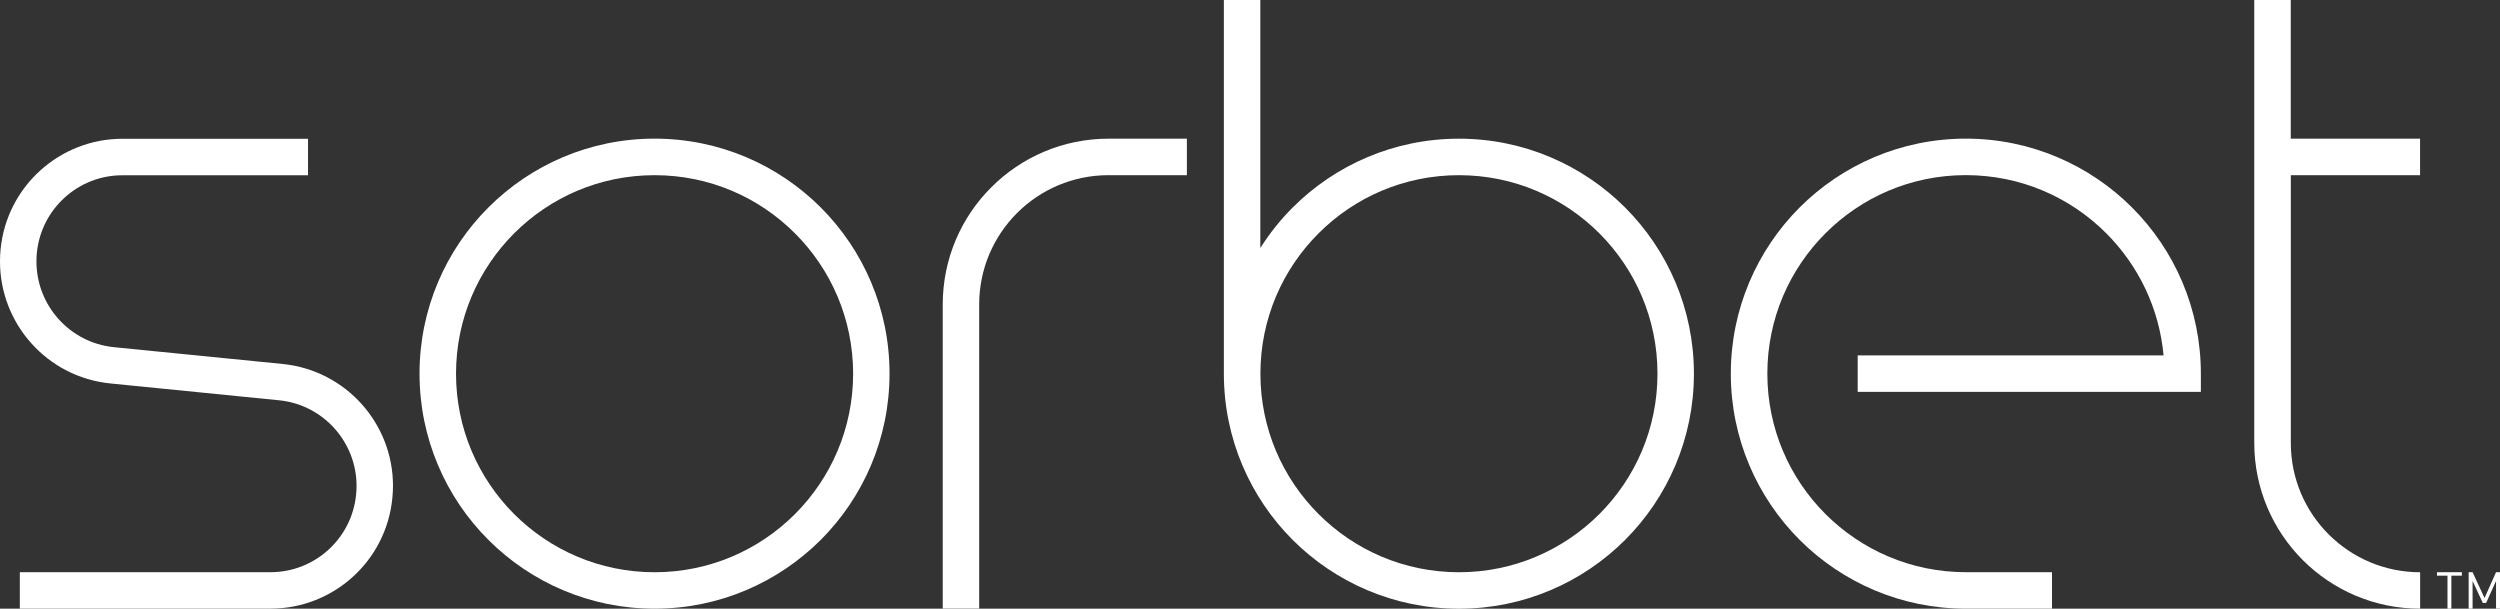
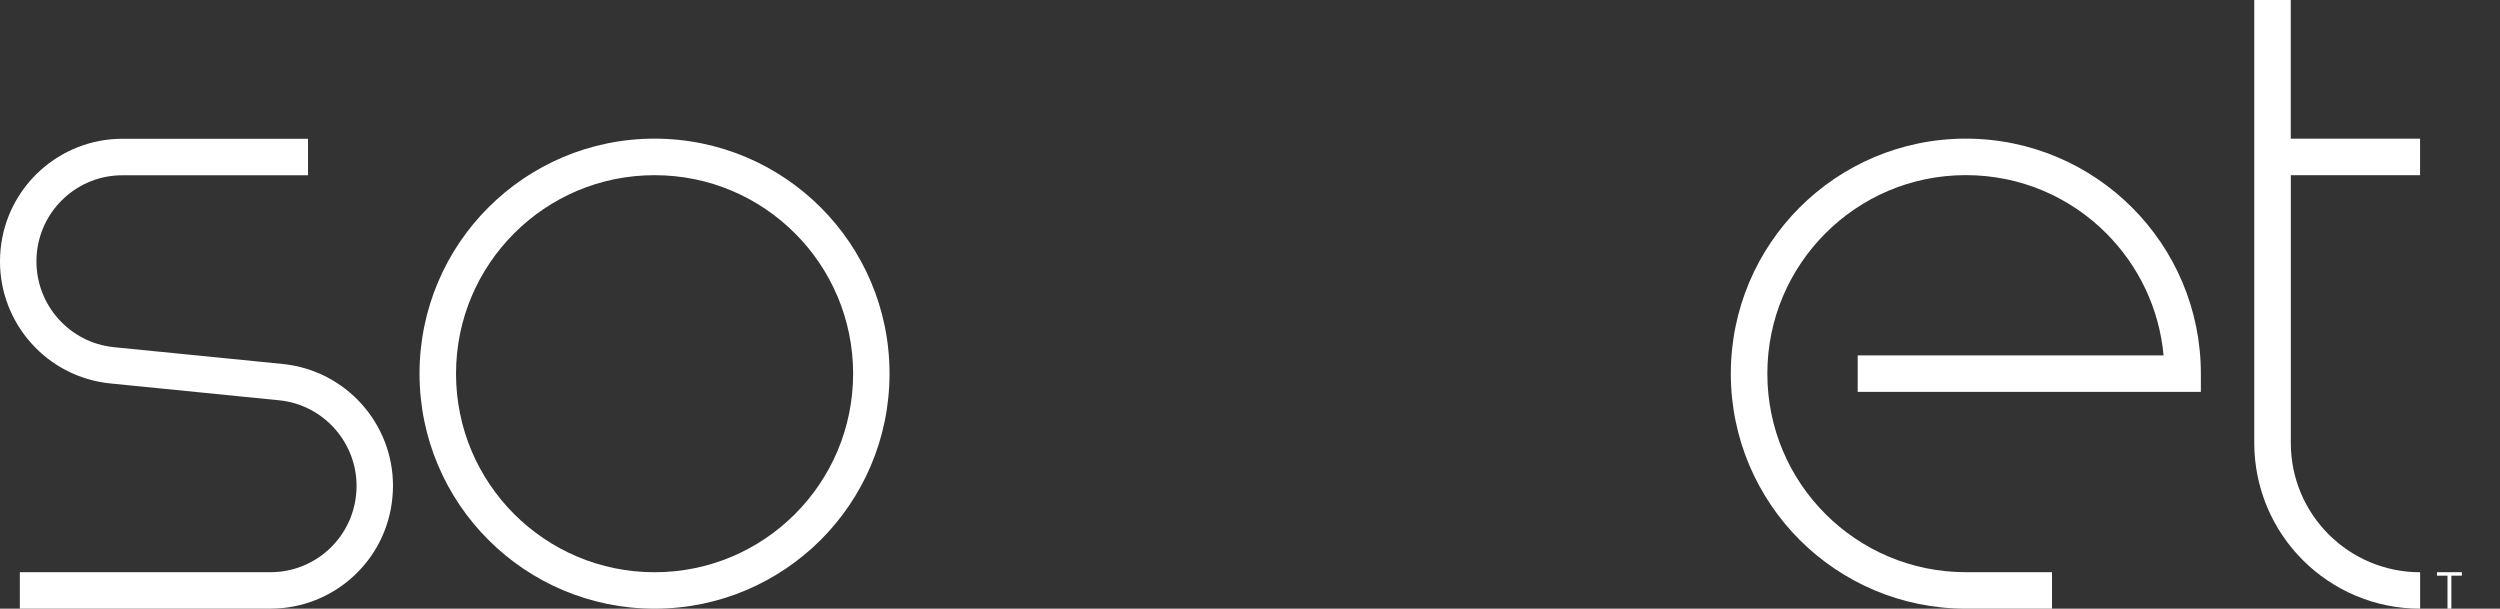
<svg xmlns="http://www.w3.org/2000/svg" id="Layer_1" data-name="Layer 1" viewBox="0 0 504.2 122.76">
  <rect x="0" y="0" width="504.2" height="122.76" fill="#333333" stroke="none" />
  <defs>
    <style>
      .cls-1 {
        fill: #fff;
        stroke-width: 0px;
      }
    </style>
  </defs>
  <g>
-     <path class="cls-1" d="M190.13,122.74v-61.33c0-9.22,3.74-17.61,9.8-23.64,6.04-6.06,14.43-9.8,23.64-9.8h15.8v7.36h-15.8c-7.22,0-13.72,2.91-18.46,7.64-4.72,4.73-7.63,11.24-7.63,18.45v61.33h-7.36Z" />
-     <path class="cls-1" d="M396.47,122.76c-13.07,0-24.94-5.31-33.52-13.88-8.56-8.57-13.88-20.44-13.88-33.52s5.32-24.95,13.88-33.52c8.57-8.57,20.45-13.88,33.52-13.88s24.94,5.31,33.51,13.88c8.58,8.57,13.89,20.44,13.89,33.52v3.67h-69.21v-7.35h61.69c-.88-9.6-5.13-18.19-11.56-24.63-7.25-7.26-17.24-11.73-28.32-11.73s-21.05,4.47-28.31,11.73c-7.25,7.26-11.72,17.24-11.72,28.31s4.47,21.05,11.72,28.31c7.26,7.25,17.25,11.73,28.31,11.73h17.38v7.35h-17.38Z" />
+     <path class="cls-1" d="M396.47,122.76c-13.07,0-24.94-5.31-33.52-13.88-8.56-8.57-13.88-20.44-13.88-33.52s5.32-24.95,13.88-33.52c8.57-8.57,20.45-13.88,33.52-13.88s24.94,5.31,33.51,13.88c8.58,8.57,13.89,20.44,13.89,33.52v3.67h-69.21v-7.35h61.69c-.88-9.6-5.13-18.19-11.56-24.63-7.25-7.26-17.24-11.73-28.32-11.73s-21.05,4.47-28.31,11.73c-7.25,7.26-11.72,17.24-11.72,28.31s4.47,21.05,11.72,28.31c7.26,7.25,17.25,11.73,28.31,11.73h17.38v7.35h-17.38" />
    <path class="cls-1" d="M103.69,103.68c7.27,7.25,17.25,11.73,28.32,11.73s21.05-4.47,28.32-11.73c7.25-7.26,11.72-17.25,11.73-28.31-.01-11.07-4.48-21.06-11.73-28.31-7.26-7.26-17.24-11.73-28.32-11.73s-21.05,4.47-28.32,11.73c-7.24,7.26-11.72,17.24-11.72,28.31s4.48,21.05,11.72,28.31M132.01,122.76c-13.07,0-24.95-5.31-33.51-13.88-8.58-8.57-13.89-20.44-13.89-33.52s5.31-24.95,13.89-33.52c8.56-8.57,20.43-13.88,33.51-13.88s24.95,5.31,33.52,13.88c8.57,8.57,13.88,20.44,13.87,33.52,0,13.07-5.3,24.95-13.87,33.52-8.57,8.56-20.43,13.88-33.51,13.88h0Z" />
  </g>
  <path class="cls-1" d="M488.08,35.33v-7.36h-26.08V0h-7.36v89.31c0,9.22,3.74,17.61,9.79,23.65,6.05,6.05,14.43,9.8,23.66,9.8v-7.35c-7.2,0-13.71-2.91-18.45-7.64-4.73-4.73-7.63-11.24-7.63-18.45v-53.99h26.08Z" />
-   <path class="cls-1" d="M327.75,41.85c-8.57-8.57-20.44-13.88-33.52-13.88s-24.95,5.31-33.52,13.88c-2.47,2.46-4.65,5.21-6.53,8.17V0h-7.35v75.37c0,13.07,5.31,24.95,13.88,33.52,8.57,8.56,20.45,13.88,33.52,13.88h.01c13.07,0,24.94-5.31,33.51-13.88,8.57-8.57,13.88-20.44,13.88-33.52s-5.31-24.95-13.88-33.52ZM322.56,103.68c-7.27,7.25-17.25,11.73-28.32,11.73s-21.06-4.47-28.31-11.73c-7.26-7.26-11.73-17.25-11.73-28.31s4.47-21.06,11.73-28.31c7.25-7.26,17.25-11.73,28.31-11.73s21.06,4.47,28.32,11.73c7.25,7.26,11.72,17.24,11.72,28.31s-4.47,21.05-11.72,28.31Z" />
  <path class="cls-1" d="M72.93,81.48c-3.97-4.42-9.54-7.43-15.9-8.07l-21.28-2.12-12.77-1.27c-4.49-.45-8.37-2.56-11.17-5.67-2.79-3.11-4.46-7.19-4.46-11.61,0-.58.02-1.16.08-1.74.45-4.5,2.55-8.39,5.65-11.19,3.1-2.8,7.17-4.46,11.58-4.46h.55s36.91,0,36.91,0v-7.35H25.3c-.21-.01-.43-.01-.64-.01-6.27,0-12.1,2.39-16.5,6.36C3.76,38.3.75,43.89.12,50.25c-.08.83-.12,1.66-.12,2.48,0,6.29,2.37,12.12,6.34,16.53,3.96,4.42,9.54,7.43,15.89,8.07l34.06,3.4c4.48.45,8.35,2.55,11.16,5.66,2.79,3.11,4.46,7.2,4.46,11.61,0,.58-.03,1.16-.09,1.75-.44,4.49-2.55,8.38-5.64,11.18-3.1,2.8-7.17,4.46-11.56,4.47H4v7.35h50.64c6.26-.02,12.08-2.4,16.47-6.37,4.4-3.96,7.4-9.56,8.02-15.91.08-.83.13-1.66.13-2.48,0-6.28-2.37-12.11-6.34-16.52Z" />
  <polygon class="cls-1" points="494.39 116.1 494.39 122.75 493.61 122.75 493.61 116.1 491.49 116.1 491.49 115.4 496.51 115.4 496.51 116.1 494.39 116.1" />
-   <polygon class="cls-1" points="503.4 122.75 503.4 117.17 501.4 121.6 500.73 121.6 498.67 117.17 498.67 122.75 497.88 122.75 497.88 115.4 498.67 115.4 501.08 120.61 503.4 115.4 504.2 115.4 504.2 122.75 503.4 122.75" />
</svg>